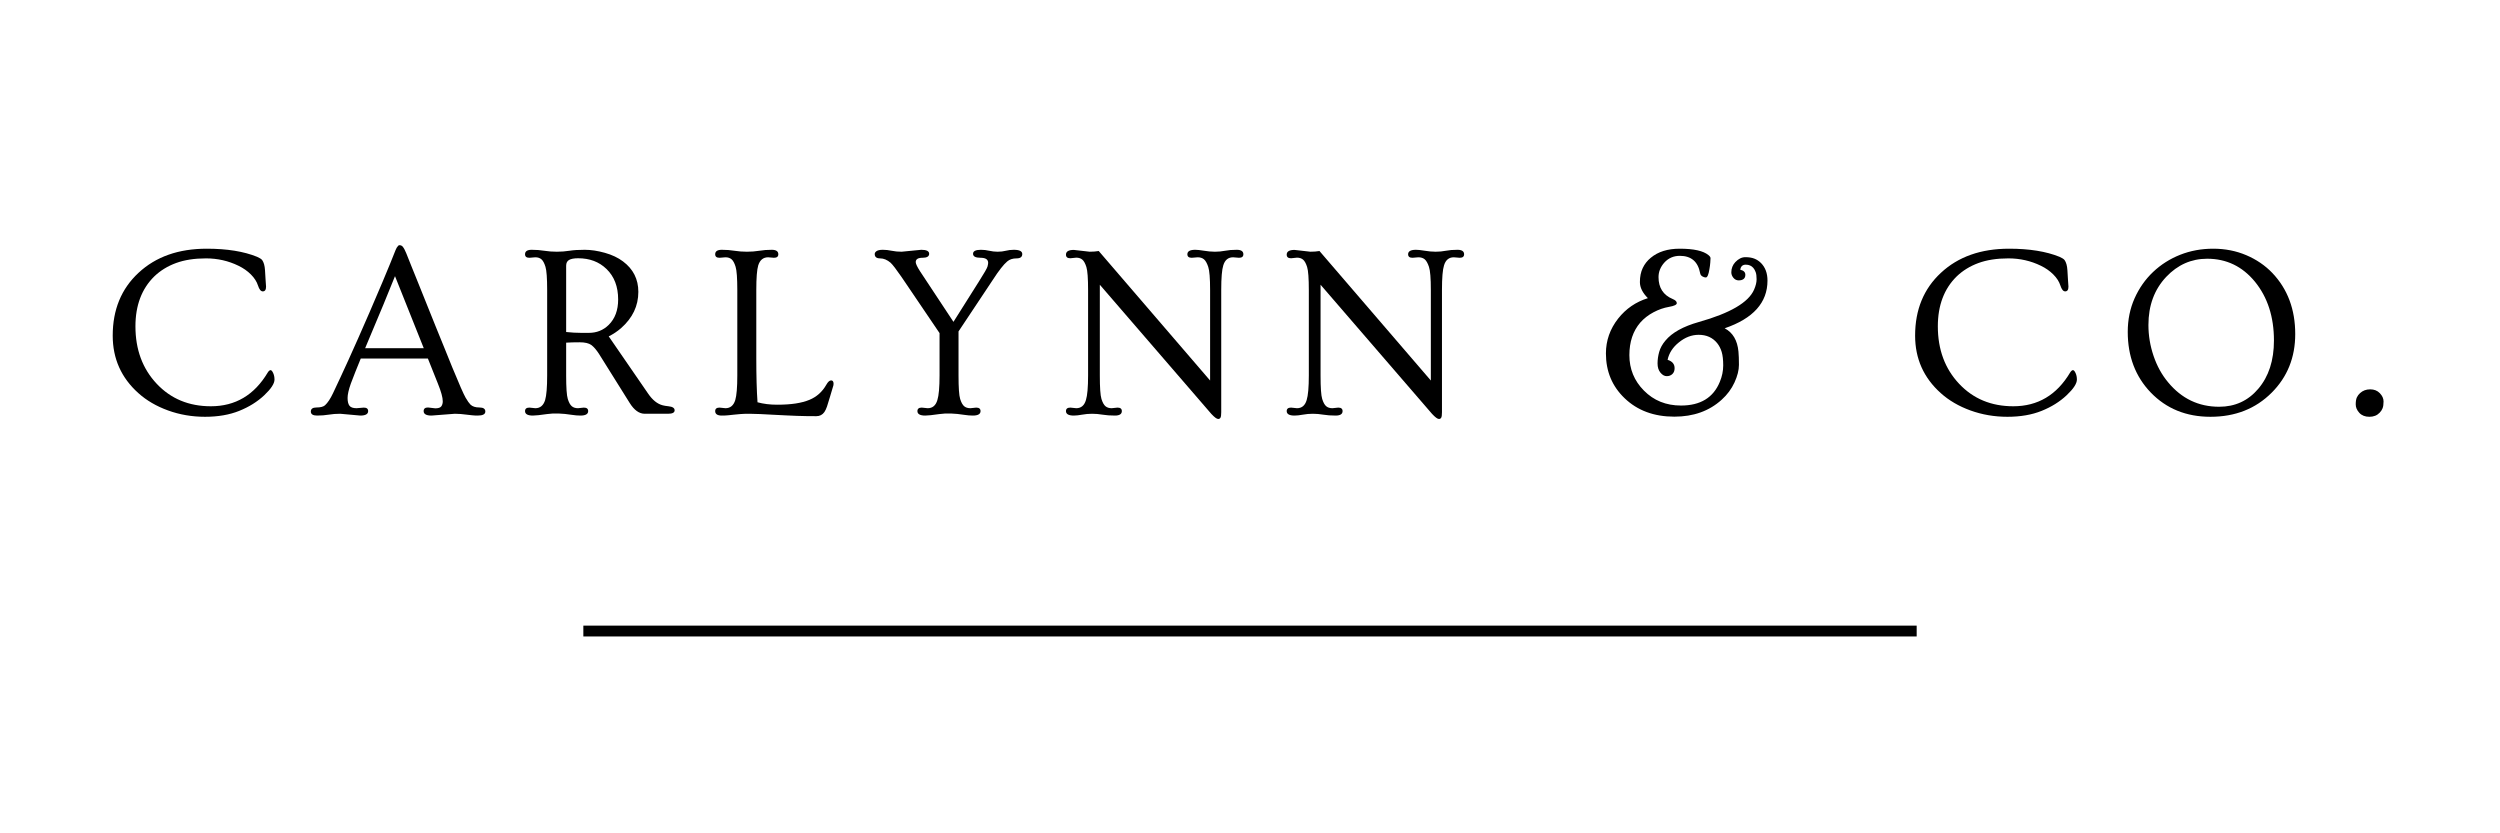
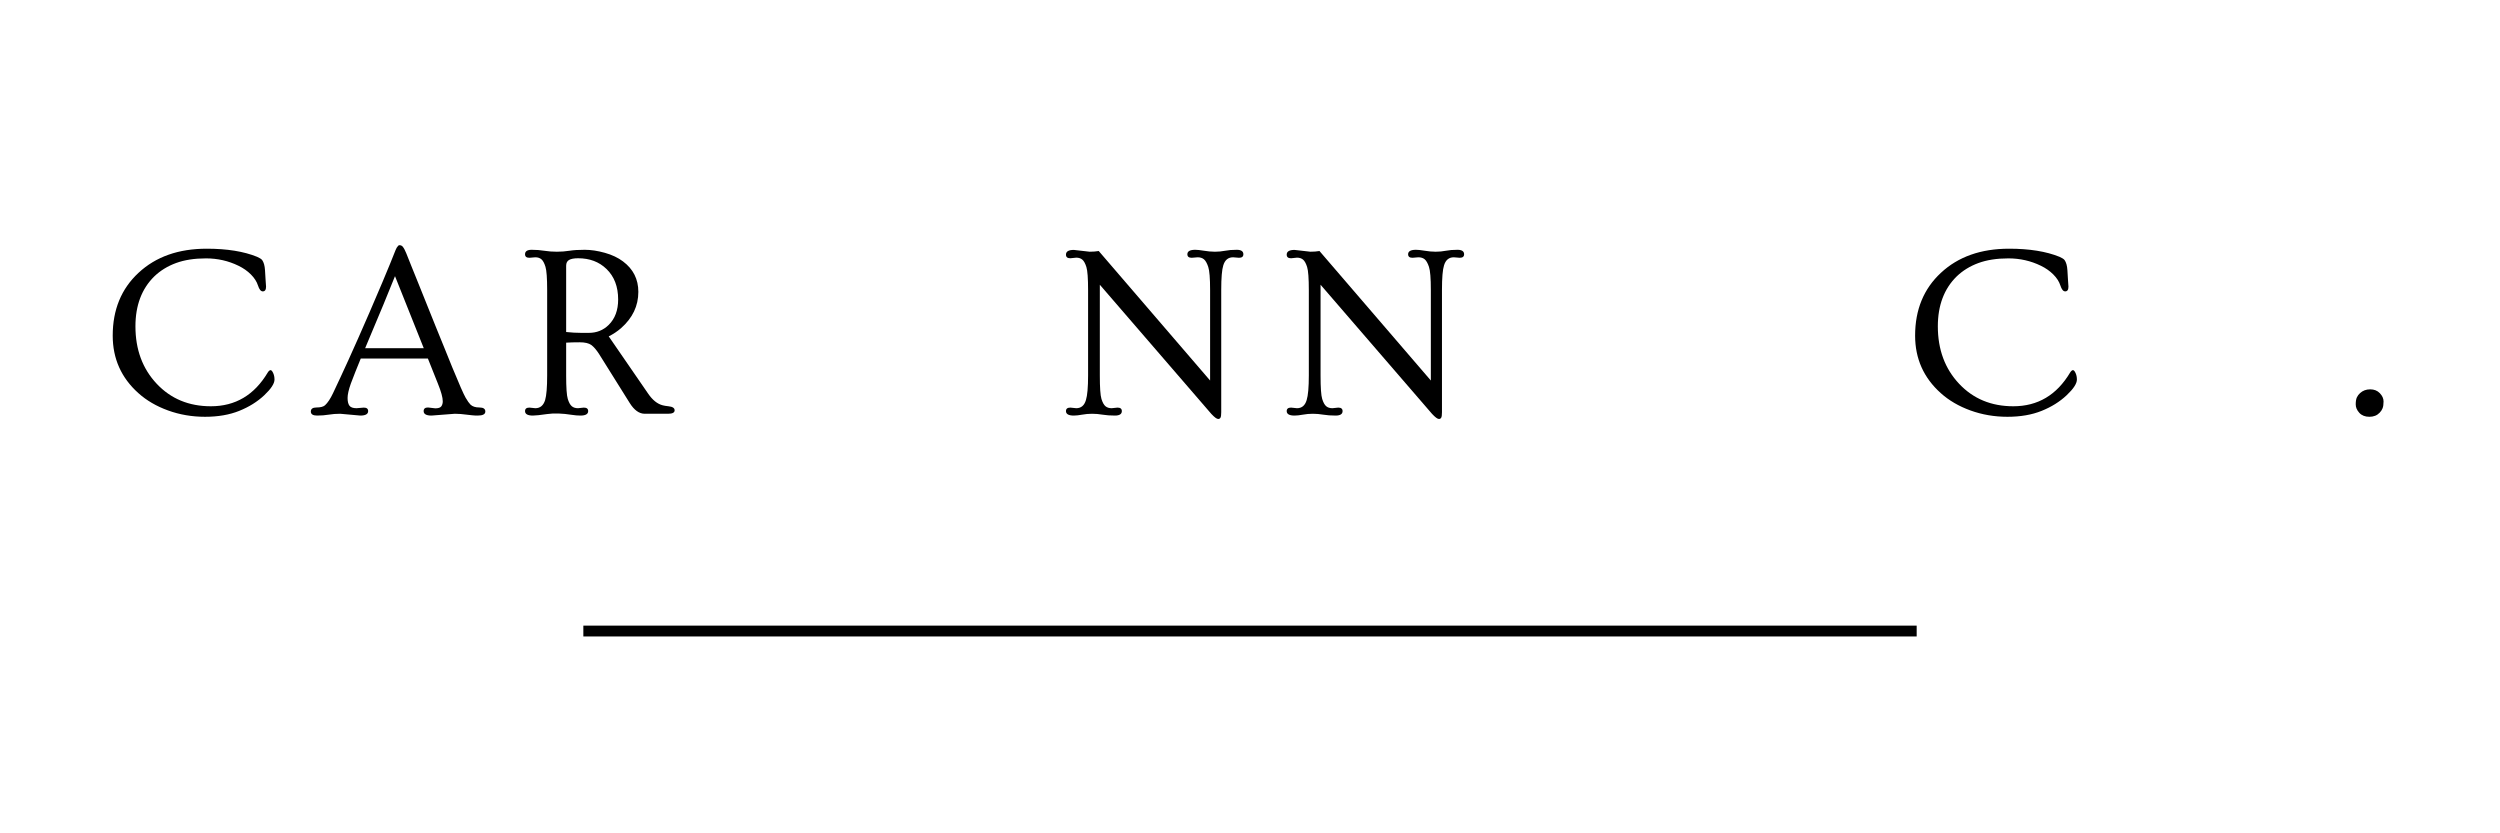
<svg xmlns="http://www.w3.org/2000/svg" version="1.0" preserveAspectRatio="xMidYMid meet" height="1000" viewBox="0 0 2250 750" zoomAndPan="magnify" width="3000">
  <defs>
    <g />
  </defs>
  <g fill-opacity="1" fill="#000000">
    <g transform="translate(90.551, 372.39)">
      <g>
        <path d="M 148.891 -114.391 C 148.891 -111.555 147.91 -110.141 145.953 -110.141 C 144.203 -110.141 142.766 -111.898 141.641 -115.422 C 140.516 -118.941 138.391 -122.258 135.266 -125.375 C 132.148 -128.5 128.414 -131.113 124.062 -133.219 C 115 -137.633 105.258 -139.844 94.844 -139.844 C 84.438 -139.844 75.441 -138.445 67.859 -135.656 C 60.273 -132.863 53.766 -128.859 48.328 -123.641 C 37.004 -112.535 31.344 -97.551 31.344 -78.688 C 31.344 -57.789 37.727 -40.555 50.5 -26.984 C 63.195 -13.492 79.445 -6.75 99.25 -6.75 C 121.312 -6.75 138.363 -16.867 150.406 -37.109 C 151.207 -38.422 152.039 -39.145 152.906 -39.281 C 153.707 -39.281 154.504 -38.41 155.297 -36.672 C 156.098 -34.93 156.5 -32.973 156.5 -30.797 C 156.5 -27.172 153.414 -22.453 147.25 -16.641 C 141.082 -10.836 133.586 -6.16 124.766 -2.609 C 115.953 0.941 105.688 2.719 93.969 2.719 C 82.258 2.719 71.16 0.816 60.672 -2.984 C 50.191 -6.797 41.285 -12.004 33.953 -18.609 C 18.578 -32.391 10.891 -49.625 10.891 -70.312 C 10.891 -93.664 18.648 -112.531 34.172 -126.906 C 49.703 -141.344 70.129 -148.562 95.453 -148.562 C 113.734 -148.562 128.859 -146.129 140.828 -141.266 C 143.148 -140.242 144.676 -139.266 145.406 -138.328 C 146.852 -136.297 147.703 -133.266 147.953 -129.234 C 148.211 -125.211 148.379 -122.438 148.453 -120.906 C 148.742 -117.352 148.891 -115.18 148.891 -114.391 Z M 148.891 -114.391" />
      </g>
    </g>
  </g>
  <g fill-opacity="1" fill="#000000">
    <g transform="translate(281.923, 372.39)">
      <g>
        <path d="M 24.266 0 C 20.566 0 17.102 0.27 13.875 0.812 C 10.645 1.352 7.16 1.625 3.422 1.625 C -0.305 1.625 -2.172 0.41 -2.172 -2.016 C -2.172 -4.441 -0.469 -5.656 2.938 -5.656 C 6.488 -5.656 9.031 -6.312 10.562 -7.625 C 13.02 -9.863 15.445 -13.523 17.844 -18.609 C 20.238 -23.691 22.469 -28.441 24.531 -32.859 C 26.602 -37.285 28.984 -42.457 31.672 -48.375 C 34.359 -54.289 37.316 -60.895 40.547 -68.188 C 43.773 -75.477 47.164 -83.223 50.719 -91.422 C 60 -112.973 66.129 -127.461 69.109 -134.891 C 72.086 -142.328 73.738 -146.445 74.062 -147.25 C 74.383 -148.051 74.727 -148.773 75.094 -149.422 C 76.039 -150.953 76.836 -151.719 77.484 -151.719 C 78.141 -151.719 78.688 -151.625 79.125 -151.438 C 79.562 -151.258 80.031 -150.914 80.531 -150.406 C 81.625 -149.031 82.711 -146.977 83.797 -144.25 C 84.891 -141.531 86.359 -137.848 88.203 -133.203 C 90.055 -128.566 92.18 -123.305 94.578 -117.422 C 96.973 -111.547 99.508 -105.234 102.188 -98.484 C 104.875 -91.742 107.578 -85.016 110.297 -78.297 C 113.023 -71.586 115.676 -65.078 118.25 -58.766 C 120.82 -52.453 123.125 -46.758 125.156 -41.688 C 131.395 -26.52 135.383 -17.445 137.125 -14.469 C 138.863 -11.5 140.316 -9.43 141.484 -8.266 C 143.297 -6.523 145.977 -5.656 149.531 -5.656 C 153.094 -5.656 154.875 -4.441 154.875 -2.016 C 154.875 0.41 152.586 1.625 148.016 1.625 C 146.055 1.625 144.367 1.535 142.953 1.359 C 141.535 1.18 140.102 1.02 138.656 0.875 C 134.445 0.289 130.707 0 127.438 0 L 106.438 1.625 C 101.719 1.625 99.359 0.285 99.359 -2.391 C 99.359 -4.566 100.664 -5.656 103.281 -5.656 L 109.812 -4.891 C 112.57 -4.891 114.383 -5.488 115.25 -6.688 C 116.125 -7.883 116.562 -9.391 116.562 -11.203 C 116.562 -14.617 115.109 -19.914 112.203 -27.094 L 103.172 -49.734 L 42.766 -49.734 C 41.023 -45.379 39.41 -41.391 37.922 -37.766 C 36.441 -34.141 35.082 -30.617 33.844 -27.203 C 31.883 -21.691 30.906 -17.359 30.906 -14.203 C 30.906 -11.047 31.469 -8.723 32.594 -7.234 C 33.719 -5.742 35.844 -5 38.969 -5 L 45.5 -5.547 C 48.102 -5.547 49.406 -4.492 49.406 -2.391 C 49.406 0.285 47.051 1.625 42.344 1.625 Z M 99.469 -58.984 L 73.578 -123.859 C 68.566 -111.16 59.602 -89.535 46.688 -58.984 Z M 99.469 -58.984" />
      </g>
    </g>
  </g>
  <g fill-opacity="1" fill="#000000">
    <g transform="translate(465.133, 372.39)">
      <g>
        <path d="M 14.469 1.625 C 9.758 1.625 7.406 0.285 7.406 -2.391 C 7.406 -4.492 8.707 -5.547 11.312 -5.547 L 16.656 -5 C 21.008 -5 23.945 -7.43 25.469 -12.297 C 26.695 -16.43 27.312 -23.832 27.312 -34.5 L 27.312 -111.344 C 27.312 -122 26.801 -128.977 25.781 -132.281 C 24.77 -135.582 23.555 -137.832 22.141 -139.031 C 20.734 -140.227 18.906 -140.828 16.656 -140.828 L 11.312 -140.391 C 8.707 -140.391 7.406 -141.441 7.406 -143.547 C 7.406 -146.234 9.398 -147.578 13.391 -147.578 C 17.379 -147.578 21.164 -147.285 24.75 -146.703 C 28.344 -146.129 32.102 -145.844 36.031 -145.844 C 39.945 -145.844 43.695 -146.129 47.281 -146.703 C 50.875 -147.285 55.484 -147.578 61.109 -147.578 C 66.734 -147.578 72.773 -146.672 79.234 -144.859 C 85.691 -143.047 91.133 -140.469 95.562 -137.125 C 104.77 -130.238 109.375 -121.098 109.375 -109.703 C 109.375 -97.078 104.188 -86.191 93.812 -77.047 C 90.477 -74.148 86.781 -71.688 82.719 -69.656 L 118.078 -18.281 C 122.066 -12.406 126.457 -8.852 131.25 -7.625 C 132.633 -7.258 134.379 -6.969 136.484 -6.75 C 140.18 -6.383 142.031 -5.164 142.031 -3.094 C 142.031 -1.031 140.035 0 136.047 0 L 115.141 0 C 110.141 0 105.609 -3.266 101.547 -9.797 L 74.109 -53.656 C 71.648 -57.5 69.297 -60.238 67.047 -61.875 C 64.797 -63.508 61.328 -64.328 56.641 -64.328 C 51.961 -64.328 47.883 -64.219 44.406 -64 L 44.406 -34.5 C 44.406 -23.539 44.895 -16.484 45.875 -13.328 C 46.852 -10.172 48.051 -7.992 49.469 -6.797 C 50.883 -5.598 52.75 -5 55.062 -5 L 60.297 -5.547 C 62.91 -5.547 64.219 -4.492 64.219 -2.391 C 64.219 0.285 61.895 1.625 57.25 1.625 C 54.852 1.625 52.312 1.41 49.625 0.984 C 40.914 -0.398 33.457 -0.641 27.25 0.266 C 21.051 1.172 16.789 1.625 14.469 1.625 Z M 44.406 -73.578 C 49.125 -73.066 53.66 -72.812 58.016 -72.812 L 64.859 -72.812 C 71.898 -72.812 77.852 -75.207 82.719 -80 C 88.375 -85.582 91.203 -93.195 91.203 -102.844 C 91.203 -114.457 87.68 -123.633 80.641 -130.375 C 74.035 -136.758 65.547 -139.953 55.172 -139.953 C 51.473 -139.953 48.754 -139.441 47.016 -138.422 C 45.273 -137.41 44.406 -135.676 44.406 -133.219 Z M 44.406 -73.578" />
      </g>
    </g>
  </g>
  <g fill-opacity="1" fill="#000000">
    <g transform="translate(636.262, 372.39)">
      <g>
-         <path d="M 13.391 1.625 C 9.398 1.625 7.406 0.285 7.406 -2.391 C 7.406 -4.492 8.707 -5.547 11.312 -5.547 L 16.656 -5 C 21.008 -5 23.945 -7.43 25.469 -12.297 C 26.695 -16.43 27.312 -23.832 27.312 -34.5 L 27.312 -111.344 C 27.312 -122 26.801 -128.977 25.781 -132.281 C 24.77 -135.582 23.555 -137.832 22.141 -139.031 C 20.734 -140.227 18.906 -140.828 16.656 -140.828 L 11.312 -140.391 C 8.707 -140.391 7.406 -141.441 7.406 -143.547 C 7.406 -146.234 9.398 -147.578 13.391 -147.578 C 17.379 -147.578 21.164 -147.285 24.75 -146.703 C 28.344 -146.129 32.082 -145.844 35.969 -145.844 C 39.852 -145.844 43.551 -146.129 47.062 -146.703 C 50.582 -147.285 54.32 -147.578 58.281 -147.578 C 62.238 -147.578 64.219 -146.234 64.219 -143.547 C 64.219 -141.441 62.91 -140.391 60.297 -140.391 L 55.062 -140.828 C 50.645 -140.828 47.672 -138.395 46.141 -133.531 C 44.984 -129.688 44.406 -122.289 44.406 -111.344 L 44.406 -49.844 C 44.406 -33.957 44.77 -20.789 45.5 -10.344 C 50.789 -8.883 56.645 -8.156 63.062 -8.156 C 69.488 -8.156 75.078 -8.52 79.828 -9.25 C 84.578 -9.977 88.695 -11.066 92.188 -12.516 C 98.719 -15.203 103.797 -19.738 107.422 -26.125 C 108.867 -28.727 110.316 -30.031 111.766 -30.031 C 113.223 -30.031 113.953 -28.977 113.953 -26.875 C 113.953 -26.008 113.695 -24.891 113.188 -23.516 C 112.602 -21.617 111.766 -18.801 110.672 -15.062 C 109.586 -11.332 108.703 -8.469 108.016 -6.469 C 107.328 -4.477 106.547 -2.832 105.672 -1.531 C 103.93 0.938 101.52 2.172 98.438 2.172 C 95.352 2.172 92.43 2.148 89.672 2.109 C 86.922 2.078 84.039 2.004 81.031 1.891 C 78.02 1.785 74.77 1.645 71.281 1.469 C 67.801 1.289 63.848 1.094 59.422 0.875 C 54.992 0.656 51.145 0.453 47.875 0.266 C 44.613 0.086 41.367 0 38.141 0 C 34.91 0 32.223 0.086 30.078 0.266 C 27.941 0.453 26.004 0.633 24.266 0.812 C 22.523 1 20.82 1.18 19.156 1.359 C 17.488 1.535 15.566 1.625 13.391 1.625 Z M 13.391 1.625" />
-       </g>
+         </g>
    </g>
  </g>
  <g fill-opacity="1" fill="#000000">
    <g transform="translate(785.081, 372.39)">
      <g>
-         <path d="M 47.672 1.625 C 42.953 1.625 40.594 0.285 40.594 -2.391 C 40.594 -4.492 41.898 -5.547 44.516 -5.547 L 49.844 -5 C 54.195 -5 57.098 -7.43 58.547 -12.297 C 59.859 -16.43 60.516 -23.832 60.516 -34.5 L 60.516 -72.594 L 26.234 -123.203 C 21.586 -129.953 18.32 -134.195 16.438 -135.938 C 13.383 -138.539 10.242 -139.844 7.016 -139.844 C 3.785 -139.844 2.172 -141.148 2.172 -143.766 C 2.172 -144.785 2.75 -145.676 3.906 -146.438 C 5.07 -147.195 6.926 -147.578 9.469 -147.578 C 12.008 -147.578 14.656 -147.285 17.406 -146.703 C 20.164 -146.129 23.145 -145.844 26.344 -145.844 L 44.078 -147.578 C 48.797 -147.578 51.156 -146.379 51.156 -143.984 C 51.156 -141.586 49.141 -140.391 45.109 -140.391 C 41.086 -140.391 39.078 -139.086 39.078 -136.484 C 39.078 -135.023 40.379 -132.266 42.984 -128.203 L 73.031 -82.719 L 96.094 -119.281 C 100.812 -126.676 103.352 -131.133 103.719 -132.656 C 104.082 -134.188 104.266 -135.242 104.266 -135.828 C 104.266 -138.867 101.992 -140.391 97.453 -140.391 C 92.922 -140.391 90.656 -141.586 90.656 -143.984 C 90.656 -146.379 93.016 -147.578 97.734 -147.578 C 100.273 -147.578 102.773 -147.285 105.234 -146.703 C 107.703 -146.129 110.242 -145.844 112.859 -145.844 C 115.473 -145.844 117.906 -146.129 120.156 -146.703 C 122.406 -147.285 124.797 -147.578 127.328 -147.578 C 132.41 -147.578 134.953 -146.305 134.953 -143.766 C 134.953 -141.148 133.25 -139.844 129.844 -139.844 C 126.352 -139.844 123.555 -138.938 121.453 -137.125 C 118.117 -134.301 113.875 -128.895 108.719 -120.906 L 77.594 -74.109 L 77.594 -34.5 C 77.594 -23.539 78.082 -16.484 79.062 -13.328 C 80.039 -10.172 81.238 -7.992 82.656 -6.797 C 84.07 -5.598 85.941 -5 88.266 -5 L 93.484 -5.547 C 96.098 -5.547 97.406 -4.492 97.406 -2.391 C 97.406 0.285 95.082 1.625 90.438 1.625 C 88.039 1.625 85.504 1.41 82.828 0.984 C 74.117 -0.398 66.66 -0.641 60.453 0.266 C 54.254 1.172 49.992 1.625 47.672 1.625 Z M 47.672 1.625" />
-       </g>
+         </g>
    </g>
  </g>
  <g fill-opacity="1" fill="#000000">
    <g transform="translate(951.639, 372.39)">
      <g>
        <path d="M 14.797 1.625 C 10.086 1.625 7.734 0.285 7.734 -2.391 C 7.734 -4.492 9.035 -5.547 11.641 -5.547 L 16.984 -5 C 21.336 -5 24.238 -7.43 25.688 -12.297 C 26.988 -16.43 27.641 -23.832 27.641 -34.5 L 27.641 -111.125 C 27.641 -121.852 27.129 -128.832 26.109 -132.062 C 25.098 -135.289 23.883 -137.504 22.469 -138.703 C 21.062 -139.898 19.234 -140.5 16.984 -140.5 L 11.641 -139.953 C 9.035 -139.953 7.734 -141.039 7.734 -143.219 C 7.734 -146.051 10.086 -147.469 14.797 -147.469 L 29.062 -145.844 C 32.102 -145.844 34.82 -146.055 37.219 -146.484 L 137.453 -29.922 L 137.453 -111.344 C 137.453 -121.926 136.891 -128.883 135.766 -132.219 C 134.641 -135.562 133.352 -137.832 131.906 -139.031 C 130.457 -140.227 128.57 -140.828 126.25 -140.828 L 120.906 -140.391 C 118.301 -140.391 117 -141.441 117 -143.547 C 117 -146.234 119.352 -147.578 124.062 -147.578 C 125.883 -147.578 128.316 -147.32 131.359 -146.812 C 135.203 -146.164 138.68 -145.844 141.797 -145.844 C 144.922 -145.844 147.969 -146.129 150.938 -146.703 C 153.914 -147.285 157.398 -147.578 161.391 -147.578 C 165.391 -147.578 167.391 -146.234 167.391 -143.547 C 167.391 -141.441 166.082 -140.391 163.469 -140.391 L 158.141 -140.828 C 153.711 -140.828 150.77 -138.395 149.312 -133.531 C 148.082 -129.688 147.469 -122.289 147.469 -111.344 L 147.469 -1.422 C 147.469 1.047 147.25 2.68 146.812 3.484 C 146.375 4.285 145.688 4.688 144.75 4.688 C 143.445 4.688 141.379 3.16 138.547 0.109 L 38.203 -116.125 L 38.203 -34.5 C 38.203 -23.539 38.691 -16.484 39.672 -13.328 C 40.648 -10.172 41.848 -7.992 43.266 -6.797 C 44.68 -5.598 46.547 -5 48.859 -5 L 54.094 -5.547 C 56.707 -5.547 58.016 -4.492 58.016 -2.391 C 58.016 0.285 55.926 1.625 51.75 1.625 C 47.582 1.625 43.883 1.352 40.656 0.812 C 37.426 0.27 34.285 0 31.234 0 C 28.191 0 25.195 0.27 22.25 0.812 C 19.312 1.352 16.828 1.625 14.797 1.625 Z M 14.797 1.625" />
      </g>
    </g>
  </g>
  <g fill-opacity="1" fill="#000000">
    <g transform="translate(1150.303, 372.39)">
      <g>
        <path d="M 14.797 1.625 C 10.086 1.625 7.734 0.285 7.734 -2.391 C 7.734 -4.492 9.035 -5.547 11.641 -5.547 L 16.984 -5 C 21.336 -5 24.238 -7.43 25.688 -12.297 C 26.988 -16.43 27.641 -23.832 27.641 -34.5 L 27.641 -111.125 C 27.641 -121.852 27.129 -128.832 26.109 -132.062 C 25.098 -135.289 23.883 -137.504 22.469 -138.703 C 21.062 -139.898 19.234 -140.5 16.984 -140.5 L 11.641 -139.953 C 9.035 -139.953 7.734 -141.039 7.734 -143.219 C 7.734 -146.051 10.086 -147.469 14.797 -147.469 L 29.062 -145.844 C 32.102 -145.844 34.82 -146.055 37.219 -146.484 L 137.453 -29.922 L 137.453 -111.344 C 137.453 -121.926 136.891 -128.883 135.766 -132.219 C 134.641 -135.562 133.352 -137.832 131.906 -139.031 C 130.457 -140.227 128.57 -140.828 126.25 -140.828 L 120.906 -140.391 C 118.301 -140.391 117 -141.441 117 -143.547 C 117 -146.234 119.352 -147.578 124.062 -147.578 C 125.883 -147.578 128.316 -147.32 131.359 -146.812 C 135.203 -146.164 138.68 -145.844 141.797 -145.844 C 144.922 -145.844 147.969 -146.129 150.938 -146.703 C 153.914 -147.285 157.398 -147.578 161.391 -147.578 C 165.391 -147.578 167.391 -146.234 167.391 -143.547 C 167.391 -141.441 166.082 -140.391 163.469 -140.391 L 158.141 -140.828 C 153.711 -140.828 150.77 -138.395 149.312 -133.531 C 148.082 -129.688 147.469 -122.289 147.469 -111.344 L 147.469 -1.422 C 147.469 1.047 147.25 2.68 146.812 3.484 C 146.375 4.285 145.688 4.688 144.75 4.688 C 143.445 4.688 141.379 3.16 138.547 0.109 L 38.203 -116.125 L 38.203 -34.5 C 38.203 -23.539 38.691 -16.484 39.672 -13.328 C 40.648 -10.172 41.848 -7.992 43.266 -6.797 C 44.68 -5.598 46.547 -5 48.859 -5 L 54.094 -5.547 C 56.707 -5.547 58.016 -4.492 58.016 -2.391 C 58.016 0.285 55.926 1.625 51.75 1.625 C 47.582 1.625 43.883 1.352 40.656 0.812 C 37.426 0.27 34.285 0 31.234 0 C 28.191 0 25.195 0.27 22.25 0.812 C 19.312 1.352 16.828 1.625 14.797 1.625 Z M 14.797 1.625" />
      </g>
    </g>
  </g>
  <g fill-opacity="1" fill="#000000">
    <g transform="translate(1348.967, 372.39)">
      <g />
    </g>
  </g>
  <g fill-opacity="1" fill="#000000">
    <g transform="translate(1435.533, 372.39)">
      <g>
-         <path d="M 155.203 -119.828 C 155.203 -100.016 142.359 -85.719 116.672 -76.938 C 123.992 -73.094 128.129 -66.094 129.078 -55.938 C 129.367 -52.82 129.516 -48.867 129.516 -44.078 C 129.516 -39.285 128.172 -33.969 125.484 -28.125 C 122.797 -22.289 118.953 -17.125 113.953 -12.625 C 102.773 -2.469 88.586 2.609 71.391 2.609 C 53.035 2.609 38.094 -2.941 26.562 -14.047 C 15.383 -24.773 9.797 -38.195 9.797 -54.312 C 9.797 -65.844 13.457 -76.289 20.781 -85.656 C 27.82 -94.57 36.75 -100.703 47.562 -104.047 C 42.77 -108.836 40.375 -113.66 40.375 -118.516 C 40.375 -123.379 41.227 -127.602 42.938 -131.188 C 44.645 -134.781 47.055 -137.848 50.172 -140.391 C 56.703 -145.836 65.375 -148.562 76.188 -148.562 C 88.812 -148.562 97.441 -146.641 102.078 -142.797 C 103.316 -141.773 103.938 -140.863 103.938 -140.062 C 103.938 -139.27 103.863 -137.93 103.719 -136.047 C 103.57 -134.16 103.316 -132.203 102.953 -130.172 C 102.16 -125.16 101.07 -122.656 99.688 -122.656 C 98.75 -122.656 97.719 -122.977 96.594 -123.625 C 95.469 -124.281 94.797 -125.266 94.578 -126.578 C 92.617 -136.953 86.523 -142.141 76.297 -142.141 C 70.703 -142.141 66.055 -140.109 62.359 -136.047 C 58.879 -132.129 57.141 -127.773 57.141 -122.984 C 57.141 -113.398 61.383 -106.832 69.875 -103.281 C 72.344 -102.27 73.578 -101.035 73.578 -99.578 C 73.578 -98.129 71.234 -97.004 66.547 -96.203 C 61.867 -95.41 57.207 -93.781 52.562 -91.312 C 47.914 -88.844 43.961 -85.758 40.703 -82.062 C 34.172 -74.445 30.906 -64.688 30.906 -52.781 C 30.906 -40.301 35.258 -29.672 43.969 -20.891 C 52.82 -11.898 63.957 -7.406 77.375 -7.406 C 94.863 -7.406 106.508 -14.516 112.312 -28.734 C 114.344 -33.598 115.359 -38.531 115.359 -43.531 C 115.359 -48.539 114.906 -52.566 114 -55.609 C 113.094 -58.66 111.734 -61.312 109.922 -63.562 C 105.859 -68.562 100.305 -71.062 93.266 -71.062 C 86.953 -71.062 81.004 -68.781 75.422 -64.219 C 69.984 -59.863 66.609 -54.641 65.297 -48.547 C 69.504 -47.234 71.609 -44.727 71.609 -41.031 C 71.609 -38.781 70.938 -37.02 69.594 -35.75 C 68.25 -34.477 66.562 -33.844 64.531 -33.844 C 62.5 -33.844 60.613 -34.895 58.875 -37 C 57.133 -39.102 56.266 -41.859 56.266 -45.266 C 56.266 -48.68 56.754 -52.148 57.734 -55.672 C 58.711 -59.191 60.582 -62.582 63.344 -65.844 C 69.289 -73.031 79.336 -78.617 93.484 -82.609 C 121.566 -90.516 138.109 -100.195 143.109 -111.656 C 144.641 -115.145 145.406 -118.266 145.406 -121.016 C 145.406 -123.773 145.129 -125.914 144.578 -127.438 C 144.035 -128.969 143.332 -130.238 142.469 -131.25 C 140.789 -133.207 138.52 -134.188 135.656 -134.188 C 132.789 -134.188 131.141 -132.664 130.703 -129.625 C 133.754 -128.969 135.281 -127.441 135.281 -125.047 C 135.281 -123.379 134.754 -122.129 133.703 -121.297 C 132.648 -120.461 131.18 -120.047 129.297 -120.047 C 127.41 -120.047 125.832 -120.805 124.562 -122.328 C 123.289 -123.848 122.656 -125.5 122.656 -127.281 C 122.656 -129.062 122.961 -130.727 123.578 -132.281 C 124.191 -133.844 125.082 -135.242 126.25 -136.484 C 129.07 -139.453 132.078 -140.938 135.266 -140.938 C 138.461 -140.938 141.164 -140.5 143.375 -139.625 C 145.594 -138.758 147.57 -137.457 149.312 -135.719 C 153.238 -131.801 155.203 -126.504 155.203 -119.828 Z M 155.203 -119.828" />
-       </g>
+         </g>
    </g>
  </g>
  <g fill-opacity="1" fill="#000000">
    <g transform="translate(1626.144, 372.39)">
      <g />
    </g>
  </g>
  <g fill-opacity="1" fill="#000000">
    <g transform="translate(1712.71, 372.39)">
      <g>
        <path d="M 148.891 -114.391 C 148.891 -111.555 147.91 -110.141 145.953 -110.141 C 144.203 -110.141 142.766 -111.898 141.641 -115.422 C 140.516 -118.941 138.391 -122.258 135.266 -125.375 C 132.148 -128.5 128.414 -131.113 124.062 -133.219 C 115 -137.633 105.258 -139.844 94.844 -139.844 C 84.438 -139.844 75.441 -138.445 67.859 -135.656 C 60.273 -132.863 53.766 -128.859 48.328 -123.641 C 37.004 -112.535 31.344 -97.551 31.344 -78.688 C 31.344 -57.789 37.727 -40.555 50.5 -26.984 C 63.195 -13.492 79.445 -6.75 99.25 -6.75 C 121.312 -6.75 138.363 -16.867 150.406 -37.109 C 151.207 -38.422 152.039 -39.145 152.906 -39.281 C 153.707 -39.281 154.504 -38.41 155.297 -36.672 C 156.098 -34.93 156.5 -32.973 156.5 -30.797 C 156.5 -27.172 153.414 -22.453 147.25 -16.641 C 141.082 -10.836 133.586 -6.16 124.766 -2.609 C 115.953 0.941 105.688 2.719 93.969 2.719 C 82.258 2.719 71.16 0.816 60.672 -2.984 C 50.191 -6.797 41.285 -12.004 33.953 -18.609 C 18.578 -32.391 10.891 -49.625 10.891 -70.312 C 10.891 -93.664 18.648 -112.531 34.172 -126.906 C 49.703 -141.344 70.129 -148.562 95.453 -148.562 C 113.734 -148.562 128.859 -146.129 140.828 -141.266 C 143.148 -140.242 144.676 -139.266 145.406 -138.328 C 146.852 -136.297 147.703 -133.266 147.953 -129.234 C 148.211 -125.211 148.379 -122.438 148.453 -120.906 C 148.742 -117.352 148.891 -115.18 148.891 -114.391 Z M 148.891 -114.391" />
      </g>
    </g>
  </g>
  <g fill-opacity="1" fill="#000000">
    <g transform="translate(1904.082, 372.39)">
      <g>
-         <path d="M 10.891 -73.688 C 10.891 -84.633 12.938 -94.695 17.031 -103.875 C 21.133 -113.062 26.688 -120.973 33.688 -127.609 C 40.688 -134.242 48.789 -139.395 58 -143.062 C 67.219 -146.727 77.16 -148.562 87.828 -148.562 C 98.492 -148.562 108.395 -146.617 117.531 -142.734 C 126.676 -138.848 134.516 -133.5 141.047 -126.688 C 154.766 -112.25 161.625 -93.926 161.625 -71.719 C 161.625 -50.676 154.547 -33.082 140.391 -18.938 C 125.953 -4.5 107.598 2.719 85.328 2.719 C 63.555 2.719 45.633 -4.57 31.562 -19.156 C 17.781 -33.52 10.891 -51.695 10.891 -73.688 Z M 29.5 -79.891 C 29.5 -70.453 31.039 -61.18 34.125 -52.078 C 37.207 -42.973 41.578 -35.047 47.234 -28.297 C 59.348 -13.641 74.656 -6.312 93.156 -6.312 C 107.445 -6.312 119.164 -11.68 128.312 -22.422 C 137.75 -33.453 142.469 -47.961 142.469 -65.953 C 142.469 -87.211 136.77 -104.844 125.375 -118.844 C 114.051 -132.633 99.723 -139.531 82.391 -139.531 C 68.098 -139.531 55.801 -134.086 45.5 -123.203 C 34.832 -111.879 29.5 -97.441 29.5 -79.891 Z M 29.5 -79.891" />
-       </g>
+         </g>
    </g>
  </g>
  <g fill-opacity="1" fill="#000000">
    <g transform="translate(2106.011, 372.39)">
      <g>
        <path d="M 26.438 2.719 C 22.594 2.719 19.582 1.539 17.406 -0.812 C 15.227 -3.176 14.141 -5.719 14.141 -8.438 C 14.141 -11.156 14.484 -13.258 15.172 -14.75 C 15.867 -16.238 16.832 -17.523 18.062 -18.609 C 20.531 -20.859 23.562 -21.984 27.156 -21.984 C 30.75 -21.984 33.648 -20.82 35.859 -18.5 C 38.078 -16.176 39.188 -13.707 39.188 -11.094 C 39.188 -8.488 38.895 -6.441 38.312 -4.953 C 37.727 -3.461 36.859 -2.141 35.703 -0.984 C 33.379 1.484 30.289 2.719 26.438 2.719 Z M 26.438 2.719" />
      </g>
    </g>
  </g>
  <path stroke-miterlimit="4" stroke-opacity="1" stroke-width="13" stroke="#000000" d="M -0.001 6.499 L 1599.989 6.499" stroke-linejoin="miter" fill="none" transform="matrix(0.75, 0, 0, 0.75, 525.012, 563.063)" stroke-linecap="butt" />
</svg>